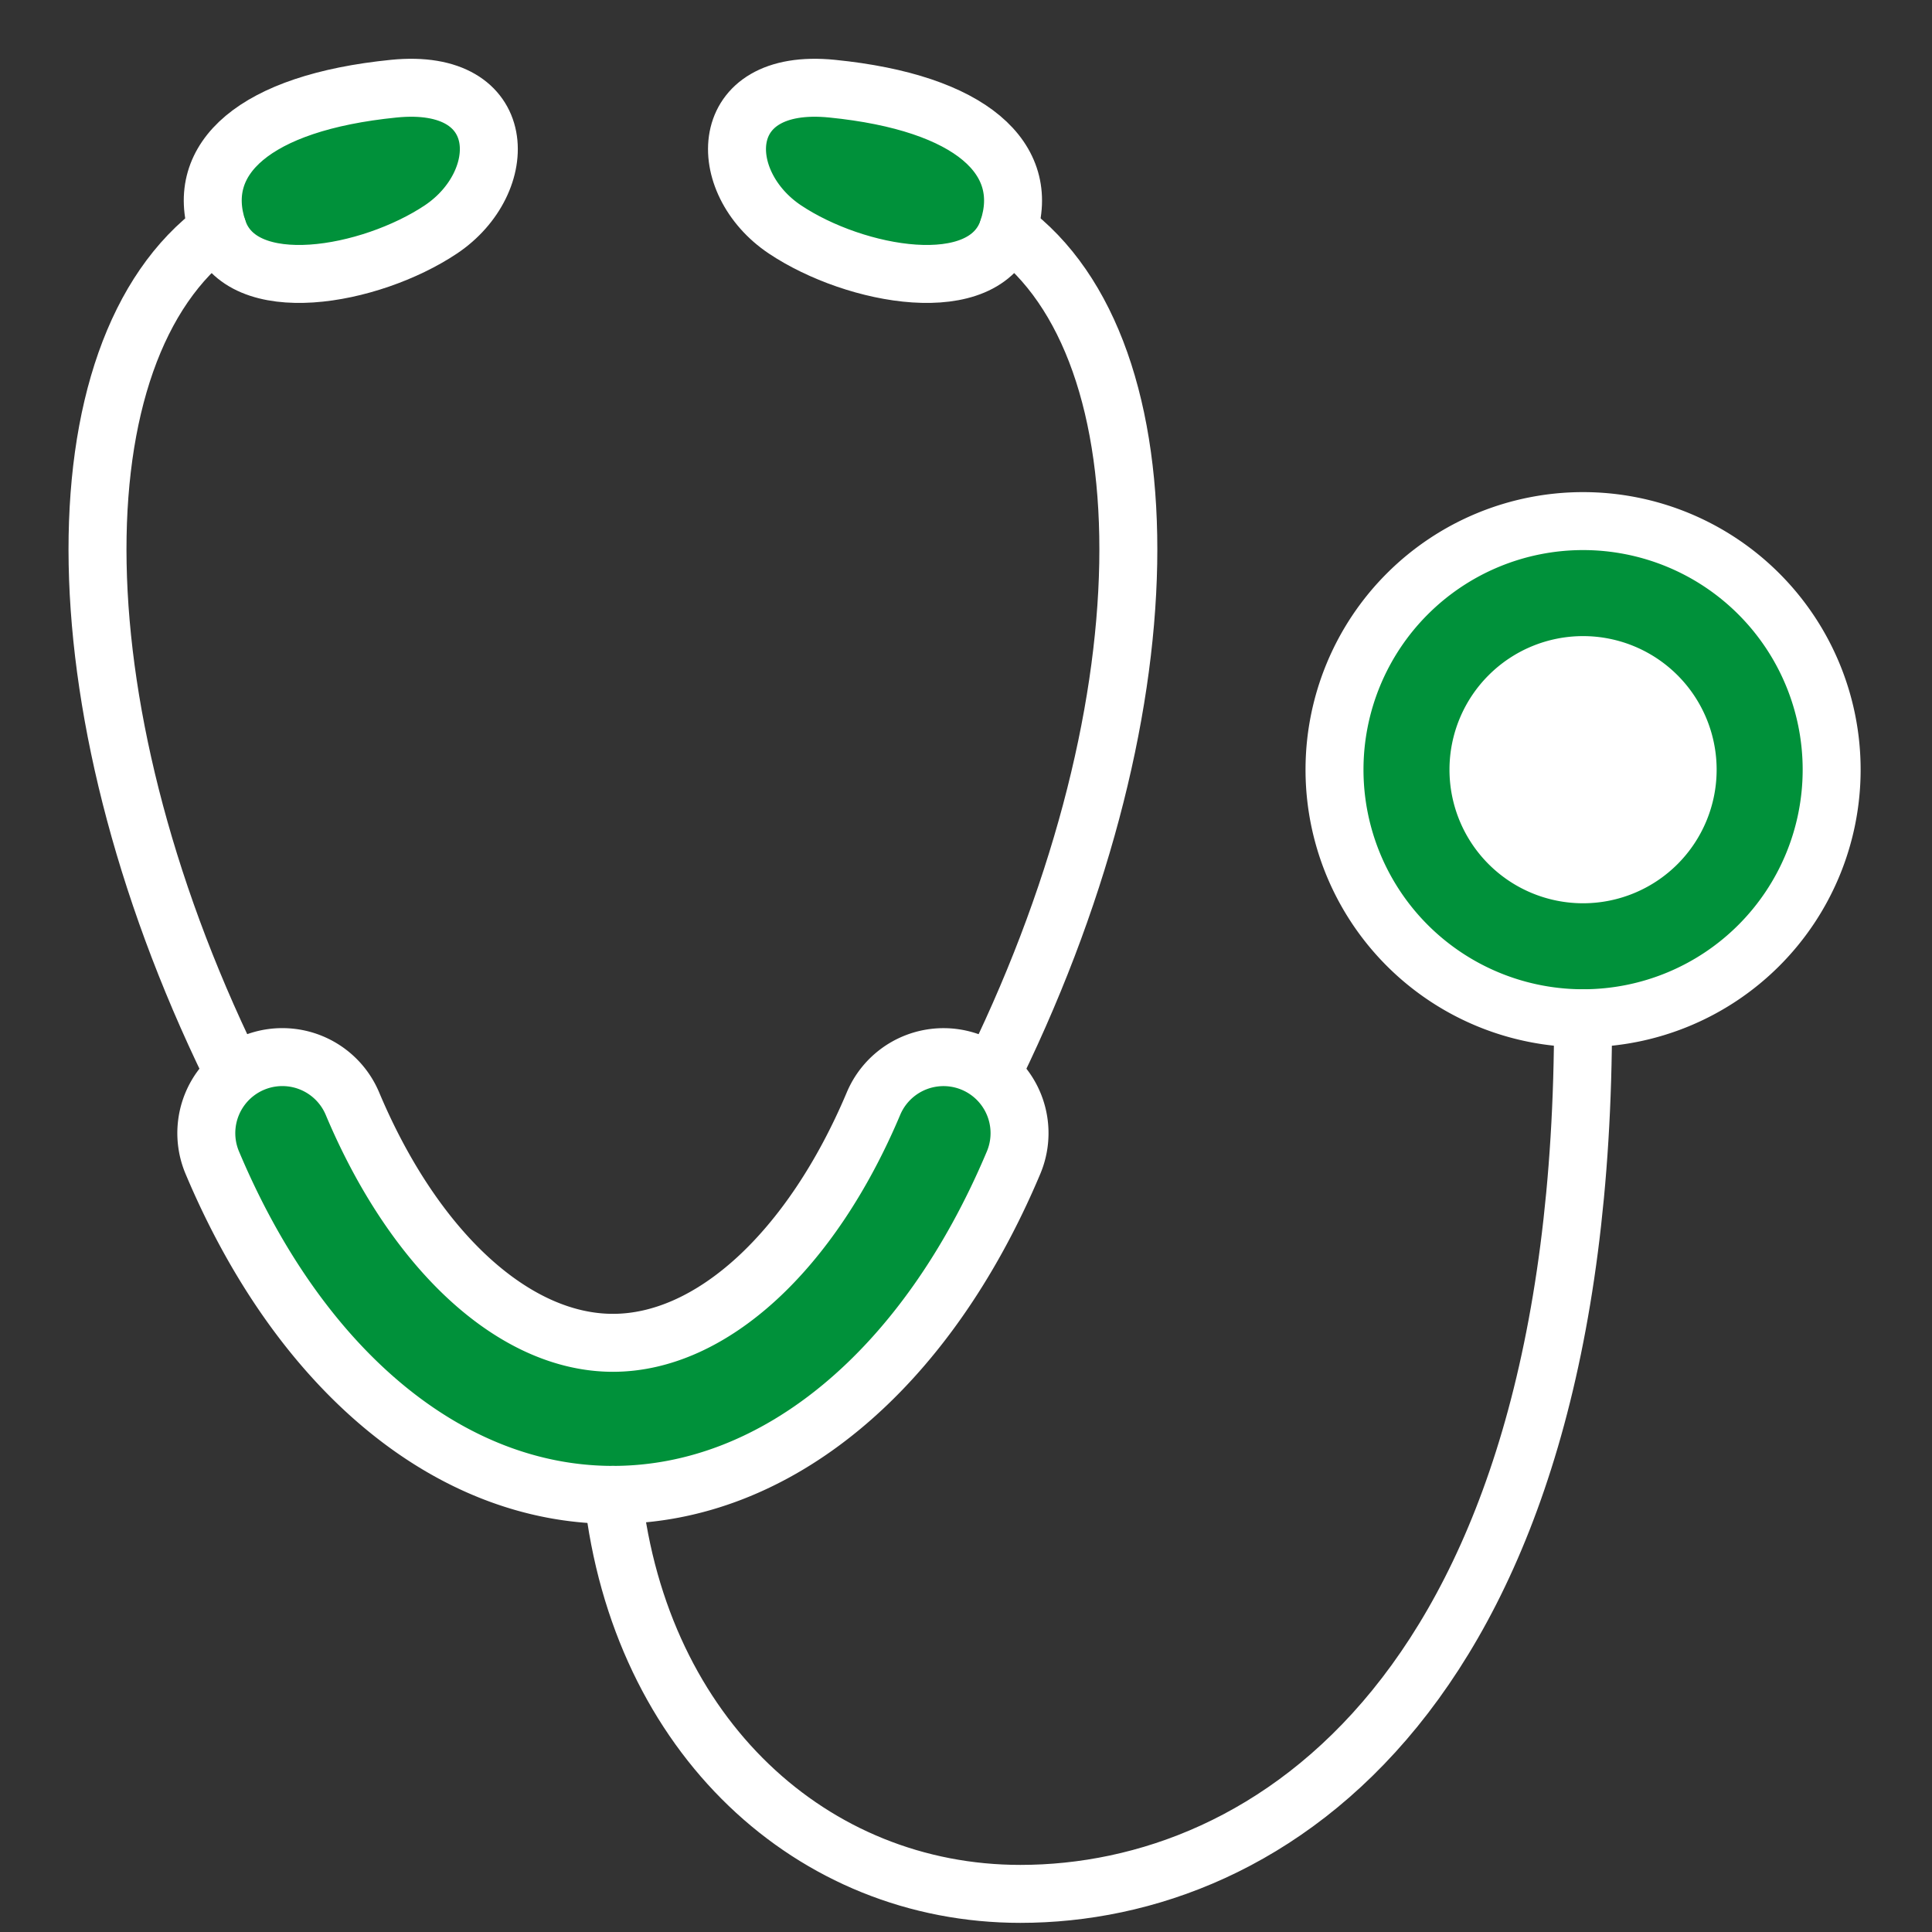
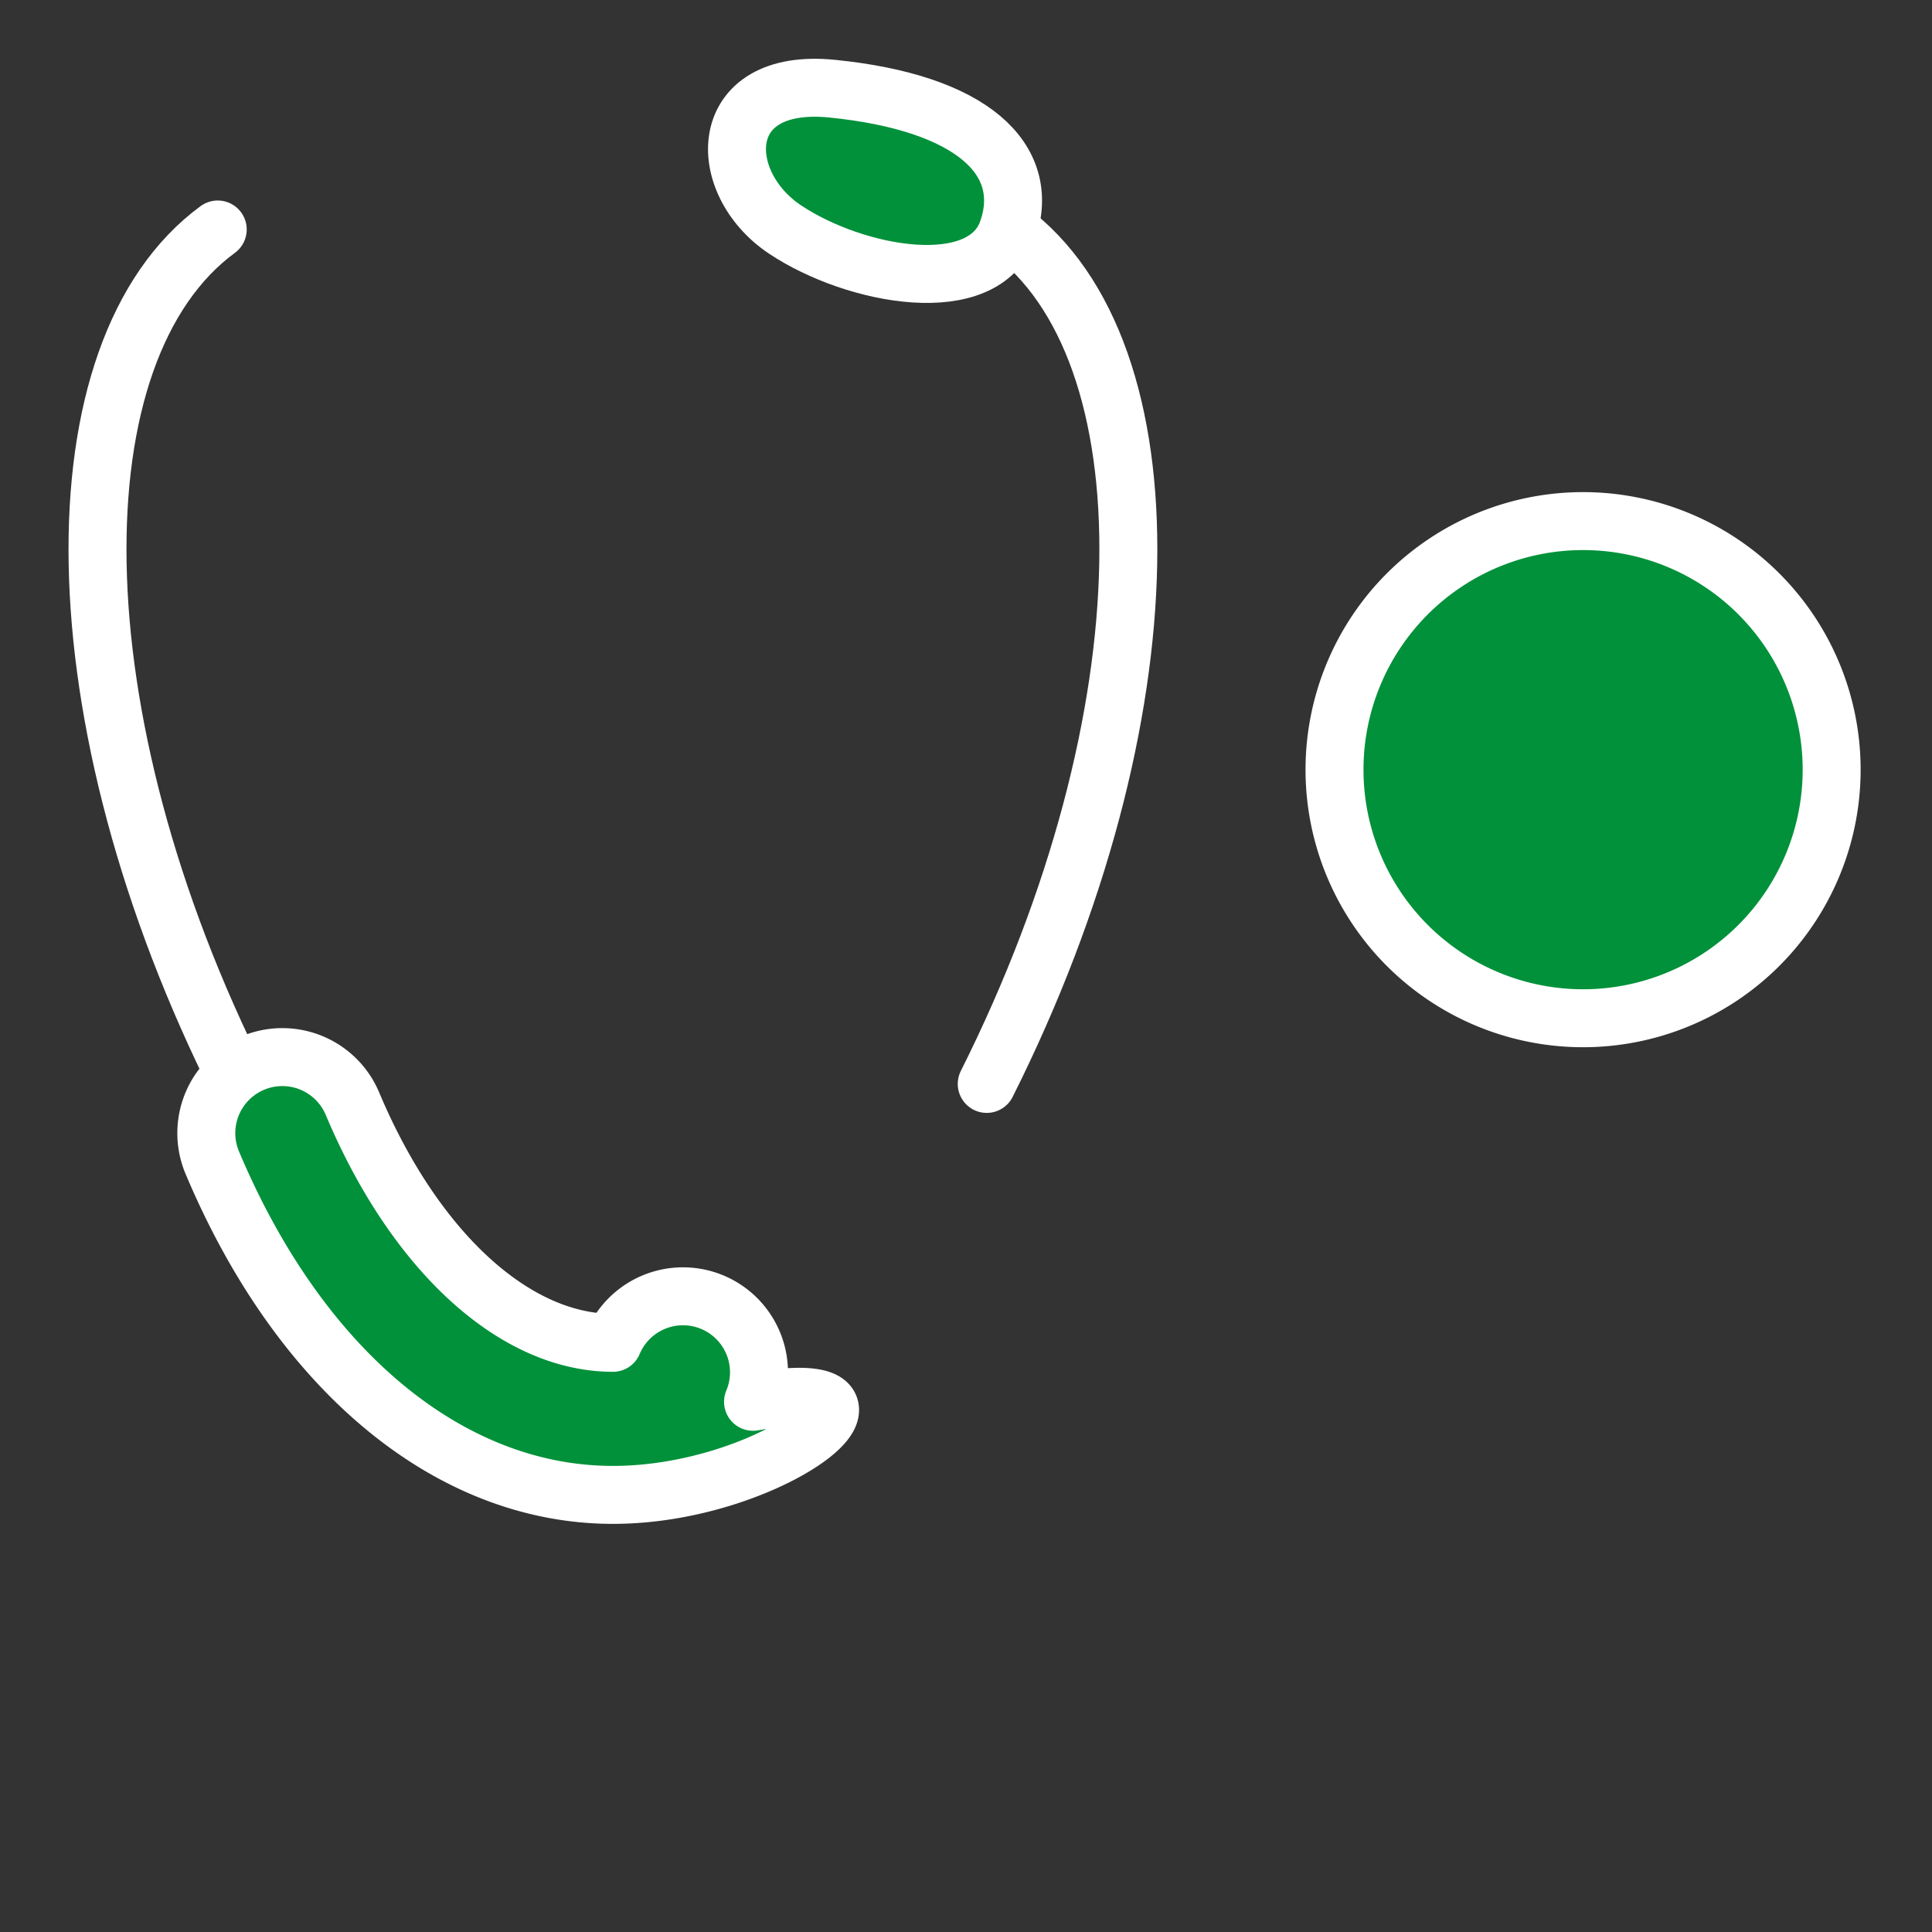
<svg xmlns="http://www.w3.org/2000/svg" width="100" height="100" viewBox="0 0 100 100">
  <rect x="0" y="0" width="100" height="100" fill="#333333" stroke="none" />
  <defs>
    <style>.cls-1,.cls-4{fill:none;}.cls-2{fill:#00913a;}.cls-2,.cls-3,.cls-4{stroke:#fff;stroke-linecap:round;stroke-linejoin:round;stroke-width:3px;}.cls-3{fill:#fff;}</style>
  </defs>
  <g id="素材">
    <rect class="cls-1" width="100" height="100" />
    <rect class="cls-1" width="100" height="99.999" />
    <path class="cls-2" d="M69.074,39.835A12.866,12.866,0,1,1,81.939,52.704,12.865,12.865,0,0,1,69.074,39.835Z" />
-     <path class="cls-3" d="M76.525,39.835a5.414,5.414,0,1,1,5.414,5.418A5.414,5.414,0,0,1,76.525,39.835Z" />
-     <path class="cls-2" d="M20.385,4.589c-7.26.726-10.328,3.646-9.115,7.289,1.215,3.646,7.9,2.432,11.547,0C26.459,9.446,26.459,3.983,20.385,4.589Z" />
    <path class="cls-4" d="M11.27,11.878c-8.502,6.238-8.453,25.205,1.137,44.285" />
    <path class="cls-2" d="M43.066,4.589c7.25.726,10.322,3.646,9.113,7.289-1.219,3.646-7.9,2.432-11.547,0C36.99,9.446,36.99,3.983,43.066,4.589Z" />
    <path class="cls-4" d="M52.18,11.878c8.494,6.23,8.453,25.158-1.107,44.226" />
-     <path class="cls-2" d="M31.725,77.375c-8.453,0-16.205-6.428-20.738-17.197a3.936,3.936,0,1,1,7.256-3.053C21.455,64.758,26.623,69.504,31.725,69.504S41.99,64.758,45.211,57.125a3.934,3.934,0,1,1,7.252,3.053C47.93,70.947,40.178,77.375,31.725,77.375Z" />
-     <path class="cls-4" d="M31.725,77.375C33.127,89.891,42.053,98.027,52.814,98.027c12.863,0,29.125-10.502,29.125-45.324" />
+     <path class="cls-2" d="M31.725,77.375c-8.453,0-16.205-6.428-20.738-17.197a3.936,3.936,0,1,1,7.256-3.053C21.455,64.758,26.623,69.504,31.725,69.504a3.934,3.934,0,1,1,7.252,3.053C47.93,70.947,40.178,77.375,31.725,77.375Z" />
  </g>
</svg>